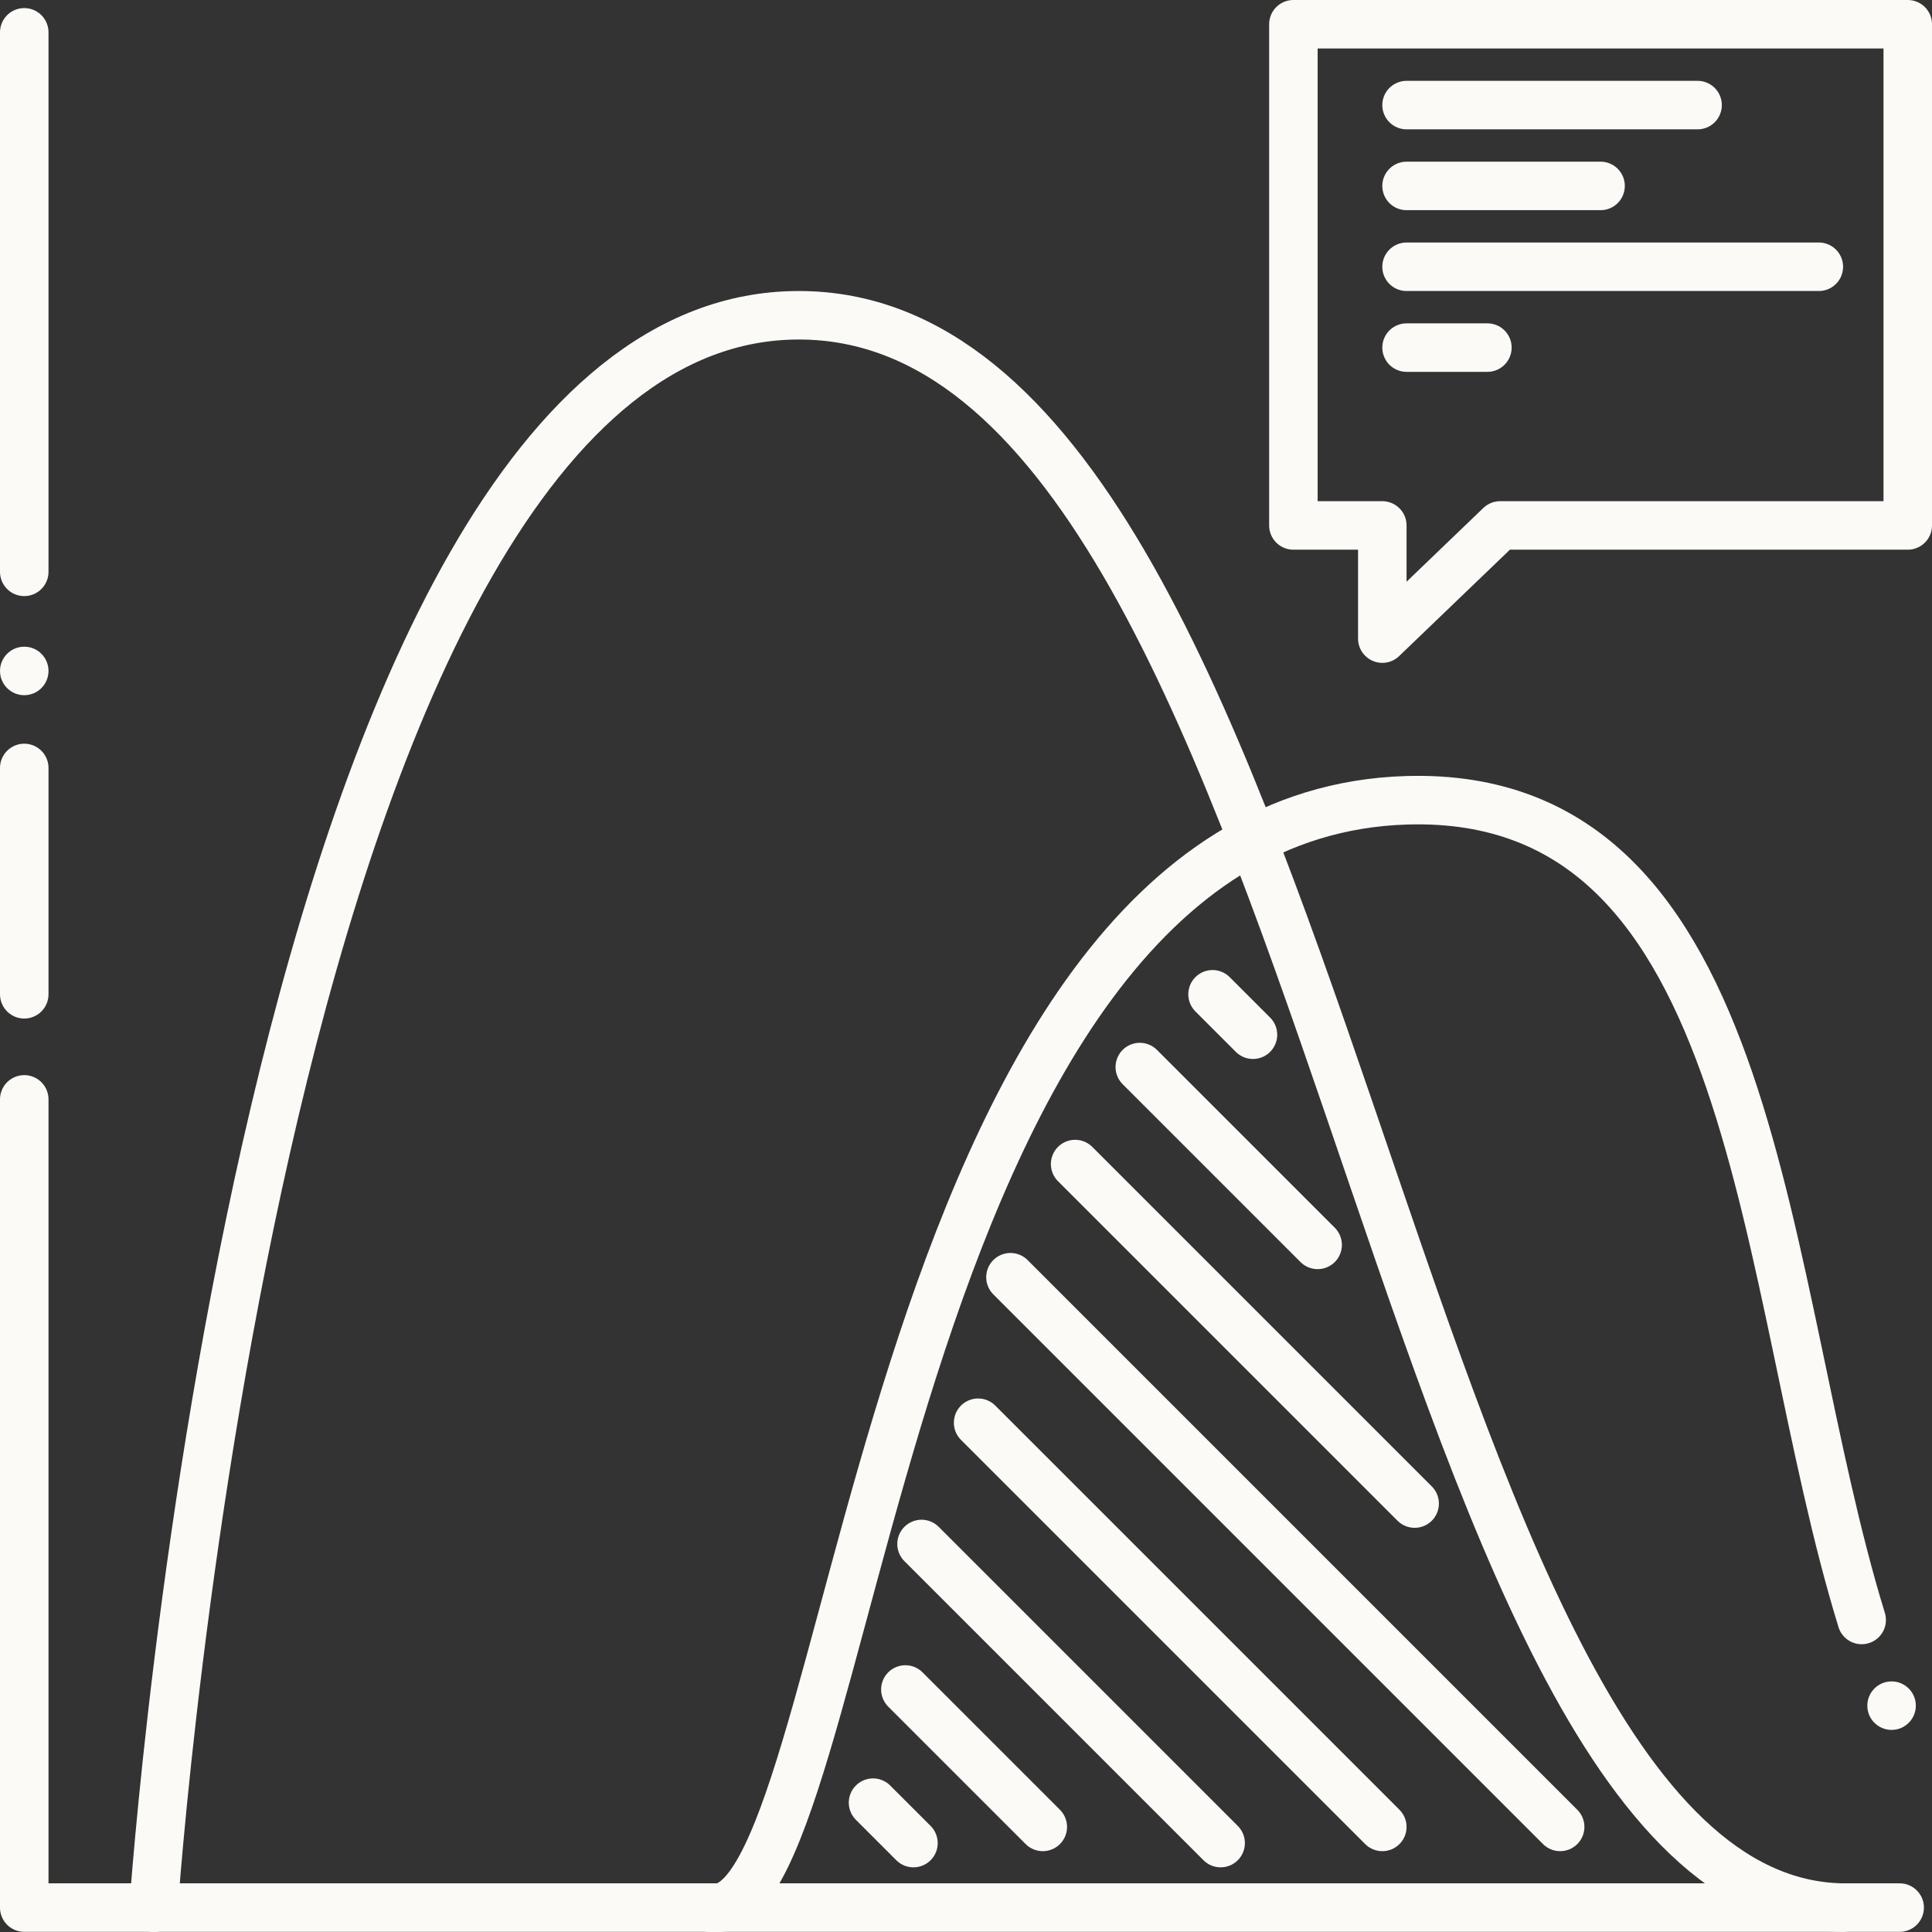
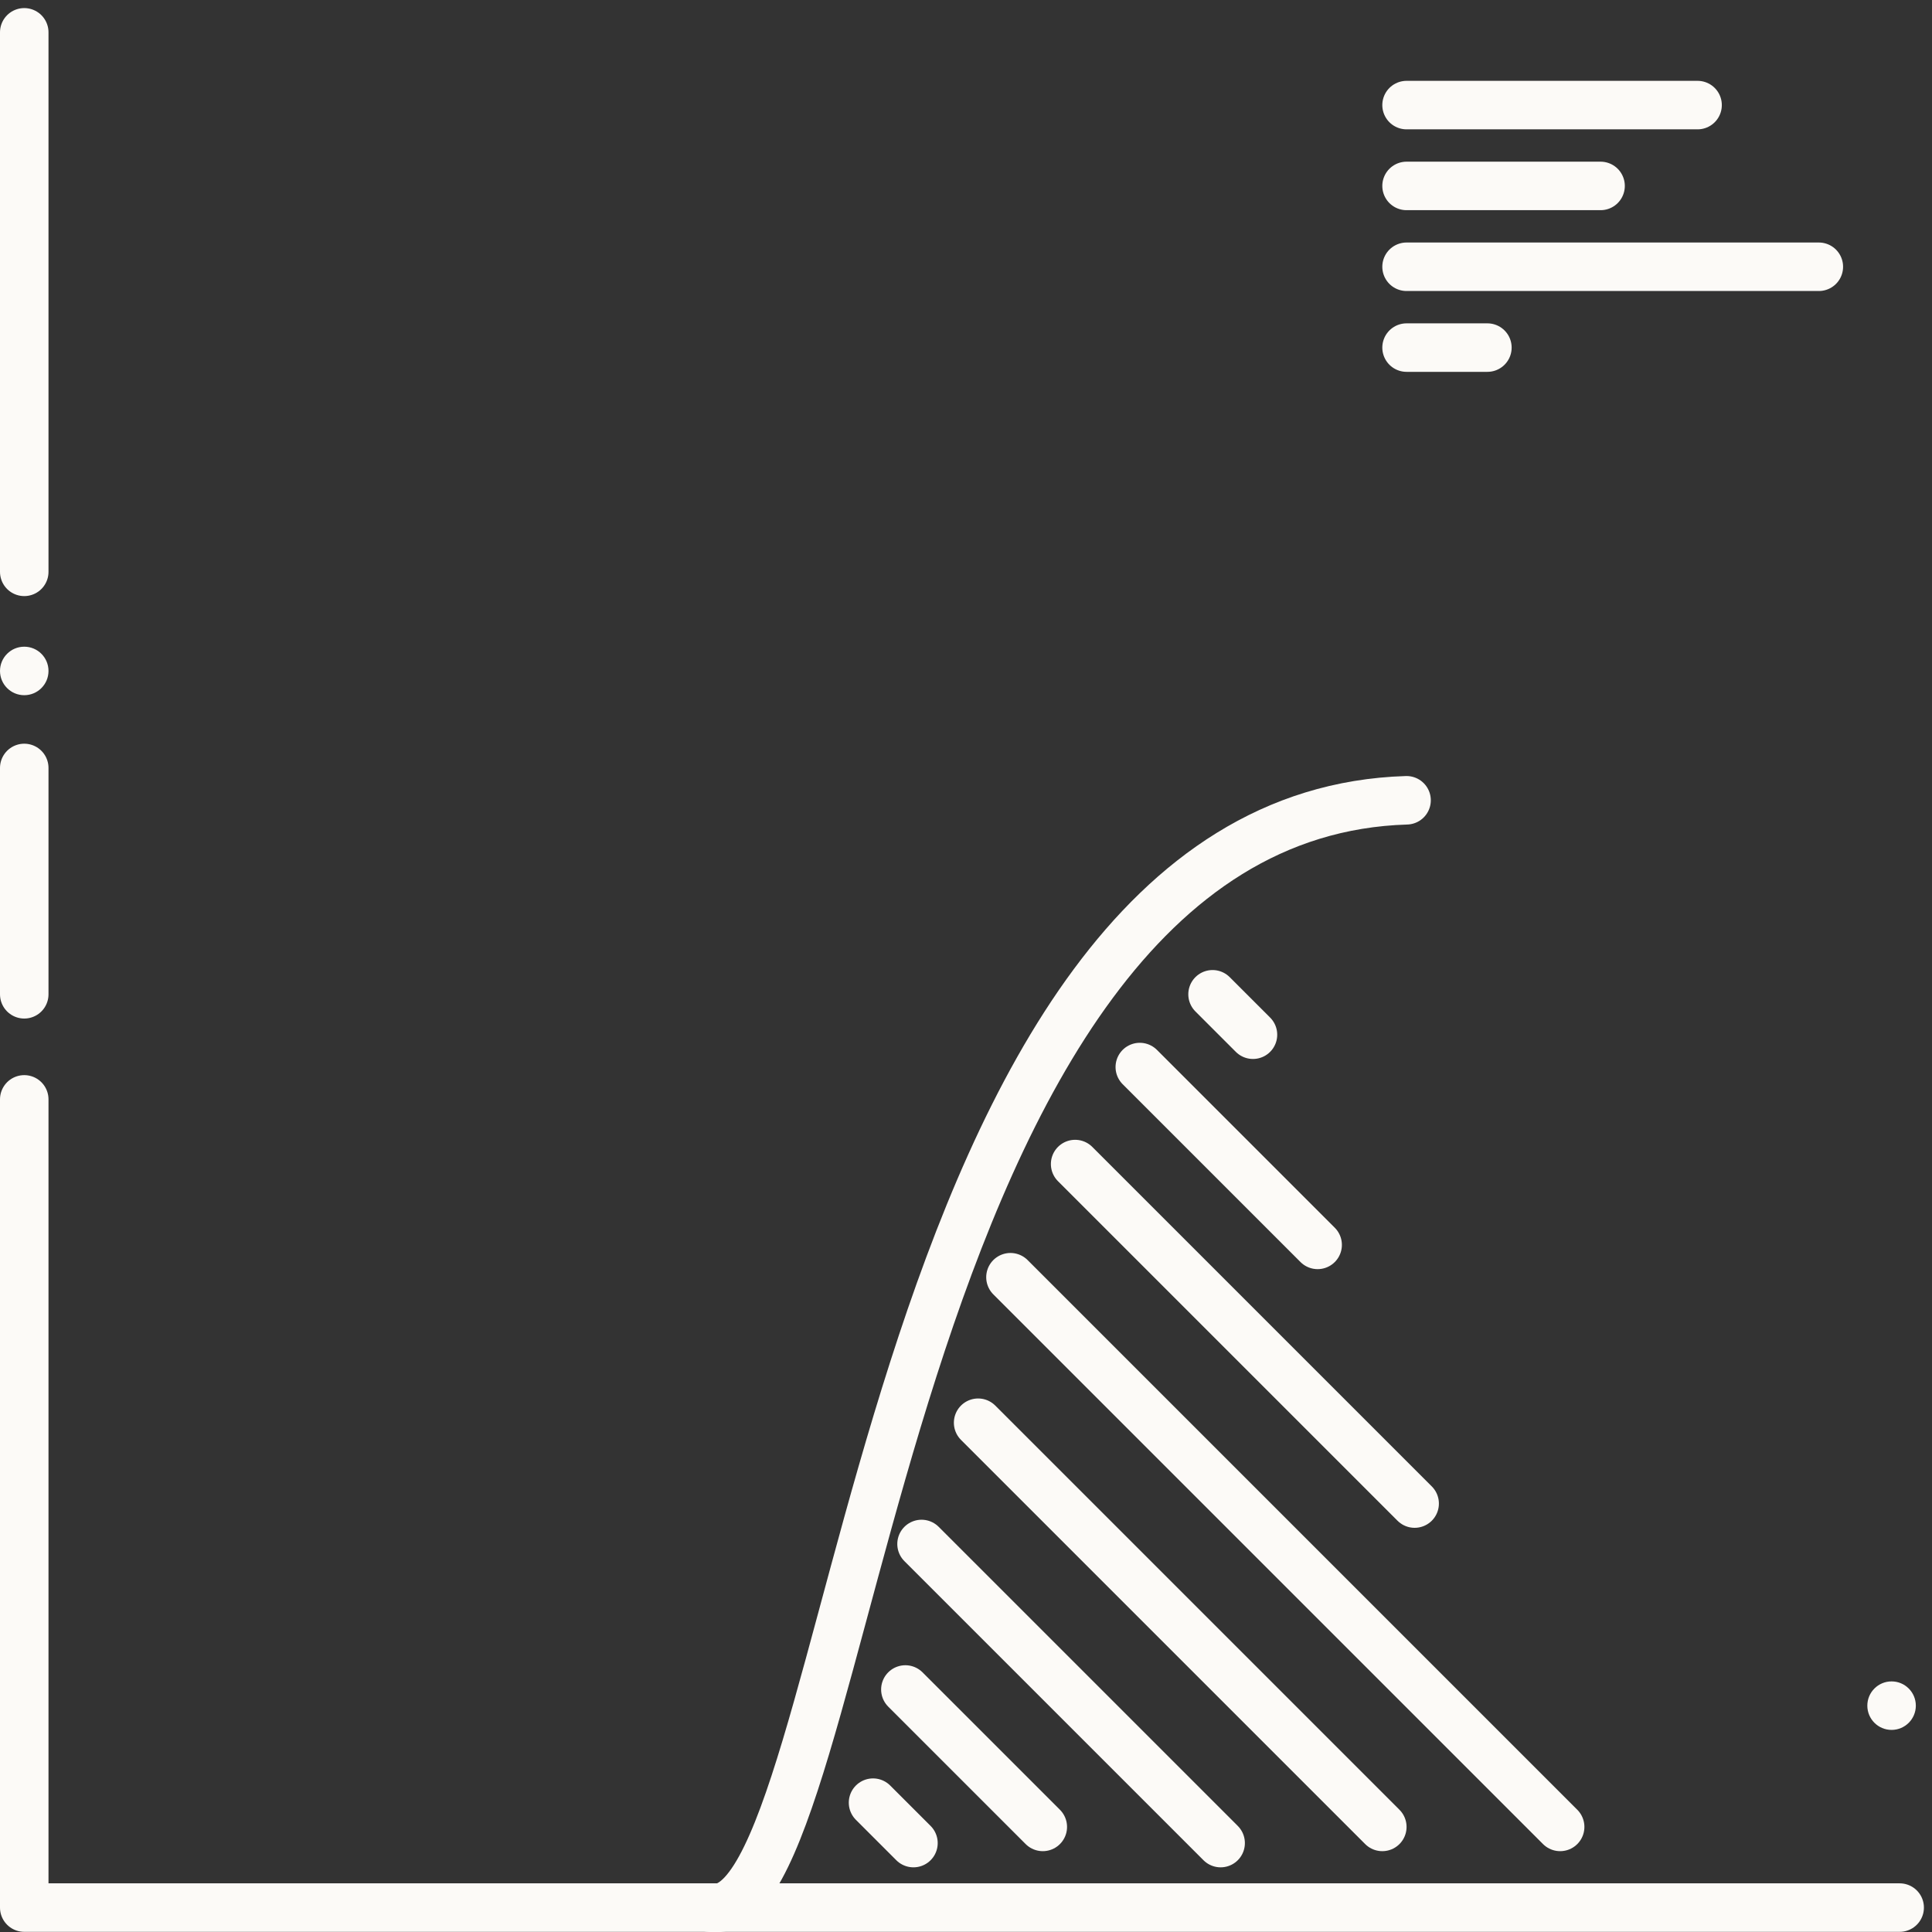
<svg xmlns="http://www.w3.org/2000/svg" viewBox="0 0 119.5 119.52">
  <rect x="0" y="0" width="119.5" height="119.52" fill="#333333" stroke="none" />
  <defs>
    <style>.cls-1{fill:none;}.cls-1,.cls-2{stroke:#fcfaf7;stroke-linecap:round;stroke-linejoin:round;stroke-width:3px;}.cls-2,.cls-3{fill:#fcfaf7;}</style>
  </defs>
  <title>icon-optimisation</title>
  <g id="Calque_2" data-name="Calque 2">
    <g id="Calque_1-2" data-name="Calque 1">
      <polyline class="cls-1" points="1.5 68 1.5 117.99 117.5 117.99" />
      <line class="cls-1" x1="1.5" y1="47.5" x2="1.5" y2="61.5" />
-       <path class="cls-1" d="M9.5,118S16.17,19.5,49.41,19.5s36,98,64.55,98.49" />
-       <path class="cls-1" d="M43.93,118C53,119.5,54,50.5,87,49.5c22.09-.67,21.78,30,28.15,50.7" />
+       <path class="cls-1" d="M43.93,118C53,119.5,54,50.5,87,49.5" />
      <line class="cls-2" x1="56" y1="104.5" x2="64.5" y2="113" />
      <line class="cls-2" x1="57" y1="95.5" x2="75.5" y2="114" />
      <line class="cls-2" x1="60.5" y1="88" x2="85.5" y2="113" />
      <line class="cls-2" x1="54" y1="111.5" x2="56.5" y2="114" />
      <line class="cls-2" x1="62.5" y1="79" x2="96.5" y2="113" />
      <line class="cls-2" x1="66.5" y1="72" x2="87.5" y2="93" />
      <line class="cls-2" x1="70.5" y1="66" x2="81.5" y2="77" />
      <line class="cls-2" x1="75" y1="61.5" x2="77.5" y2="64" />
-       <polygon class="cls-1" points="80 1.5 80 32.5 85.5 32.5 85.5 39.5 92.79 32.5 118 32.5 118 1.5 80 1.5" />
      <line class="cls-1" x1="87" y1="11.5" x2="99" y2="11.5" />
      <line class="cls-1" x1="87" y1="21.5" x2="92" y2="21.5" />
      <line class="cls-1" x1="87" y1="16.5" x2="112.5" y2="16.5" />
      <line class="cls-1" x1="87" y1="6.5" x2="105" y2="6.5" />
      <circle class="cls-3" cx="1.5" cy="41.5" r="1.5" />
      <line class="cls-1" x1="1.5" y1="2" x2="1.5" y2="35.37" />
      <circle class="cls-3" cx="117" cy="105.5" r="1.5" />
    </g>
  </g>
</svg>